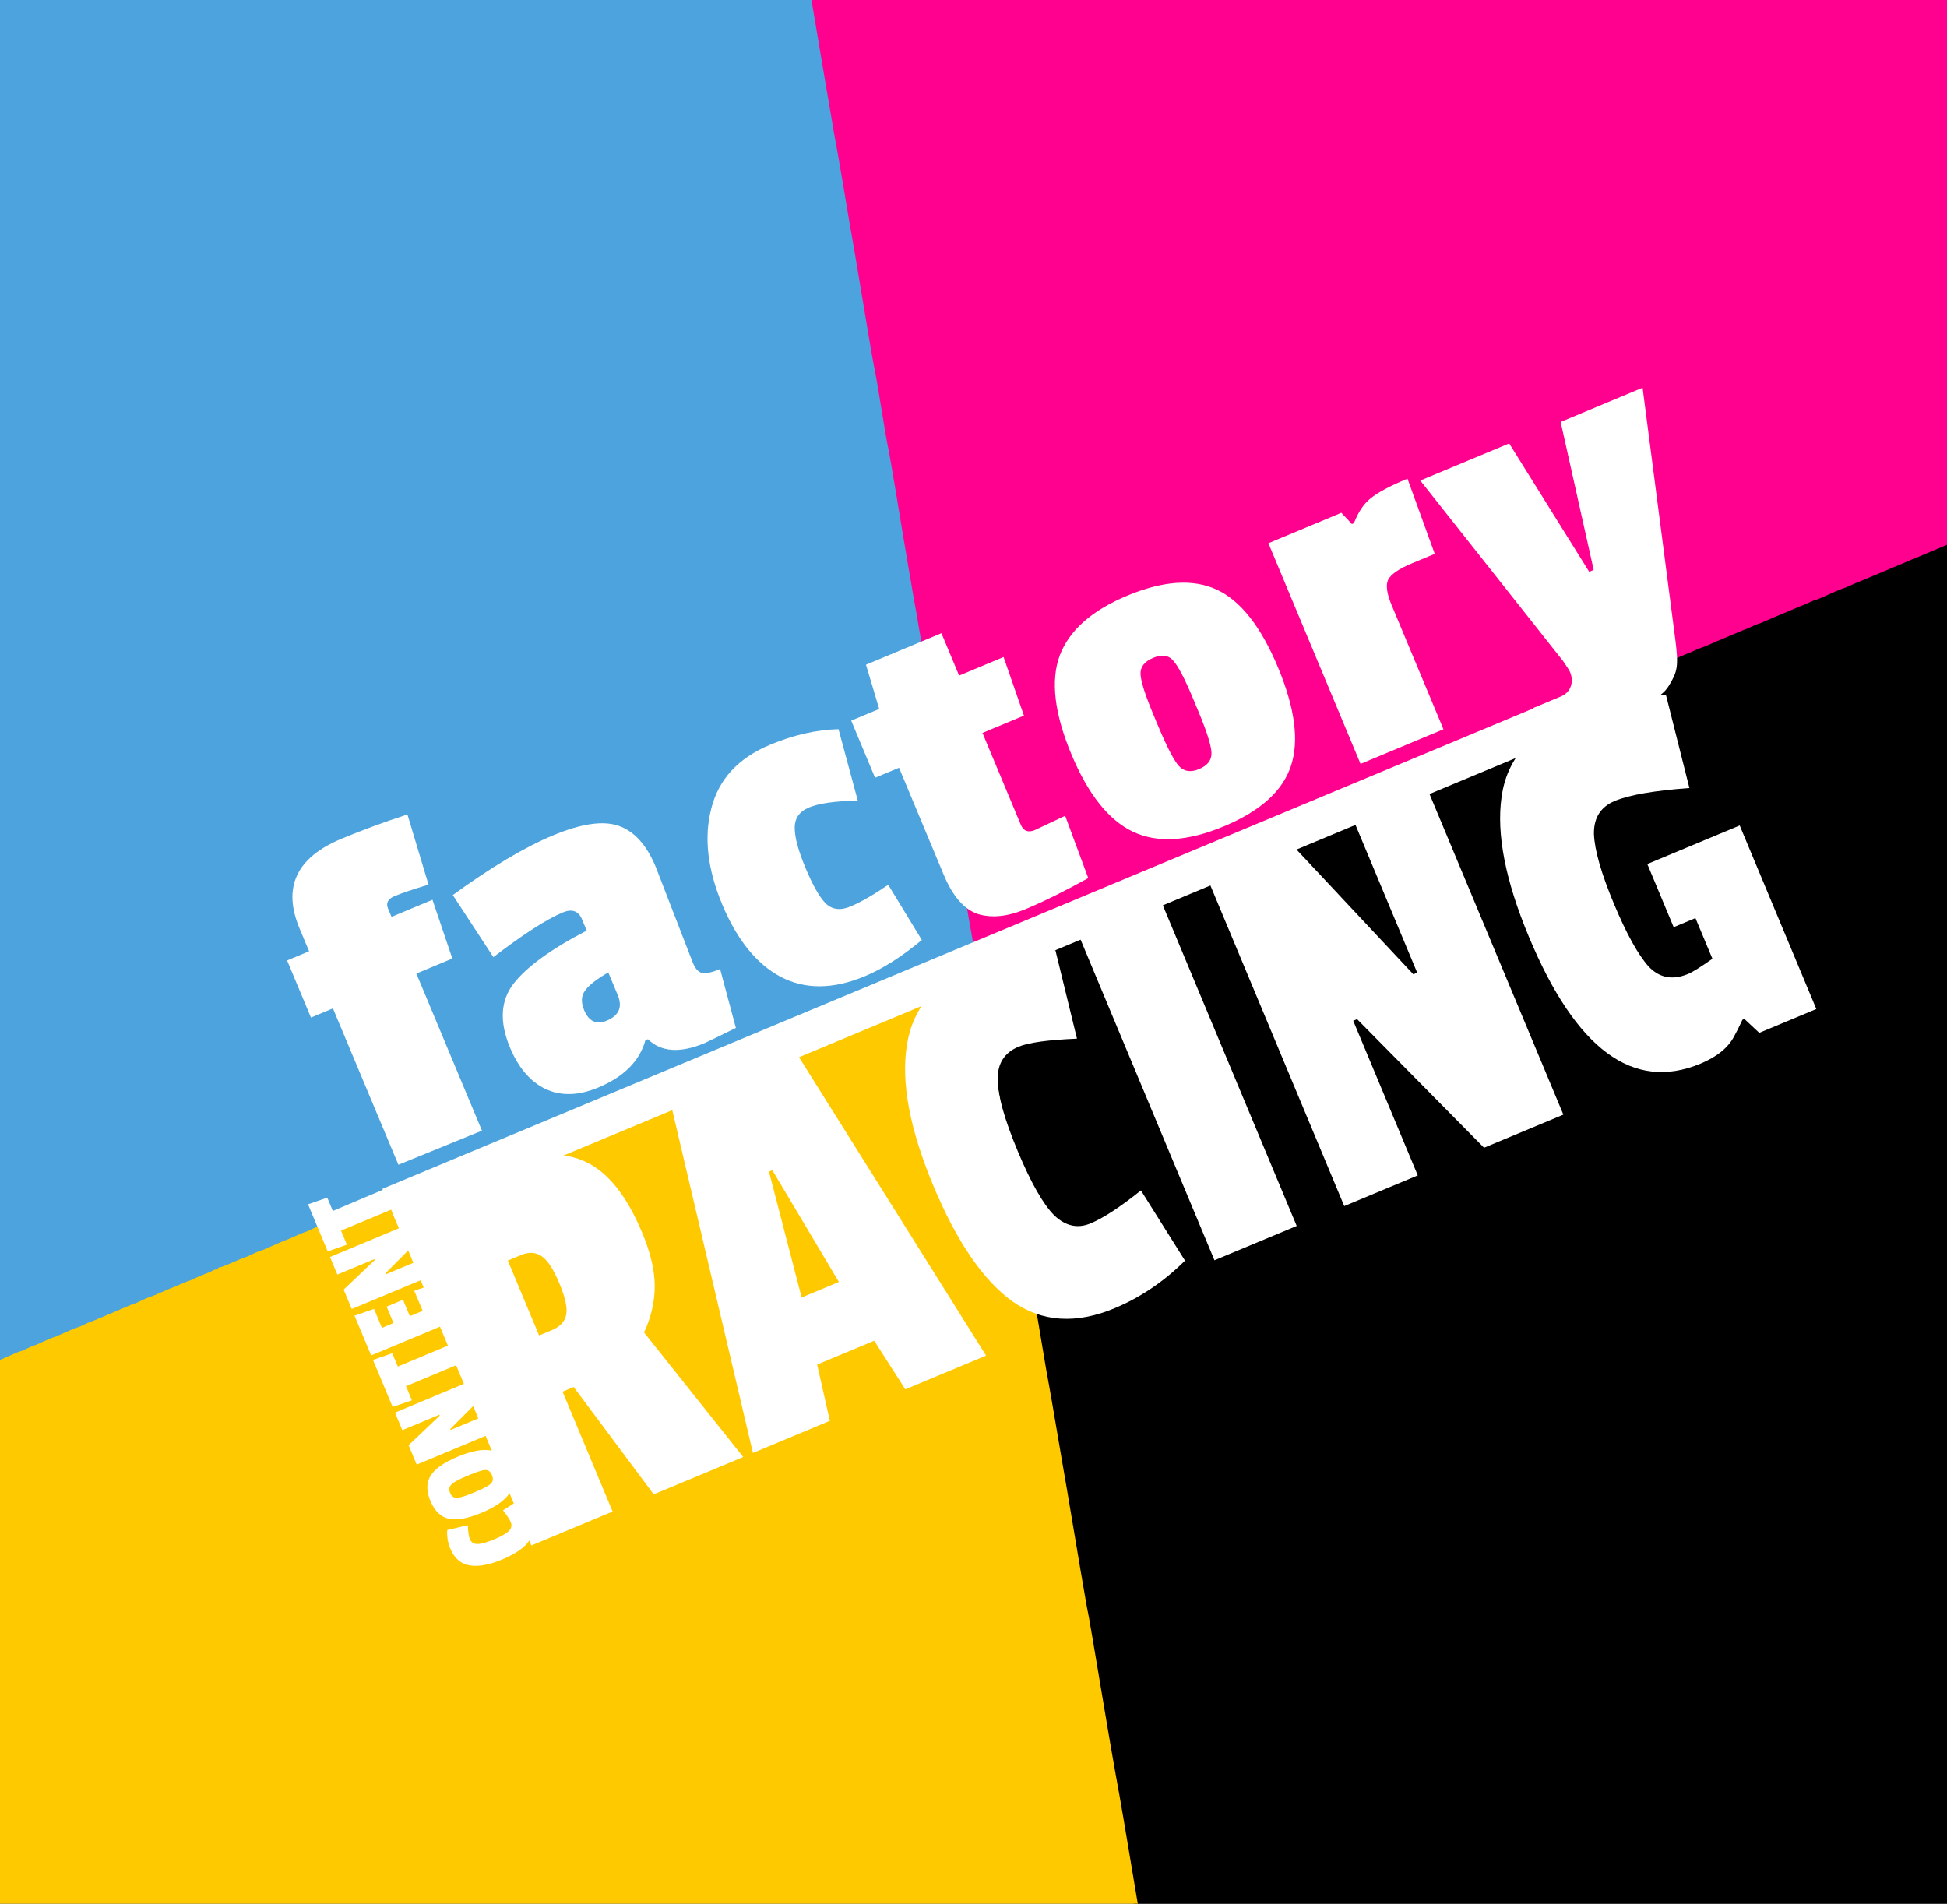
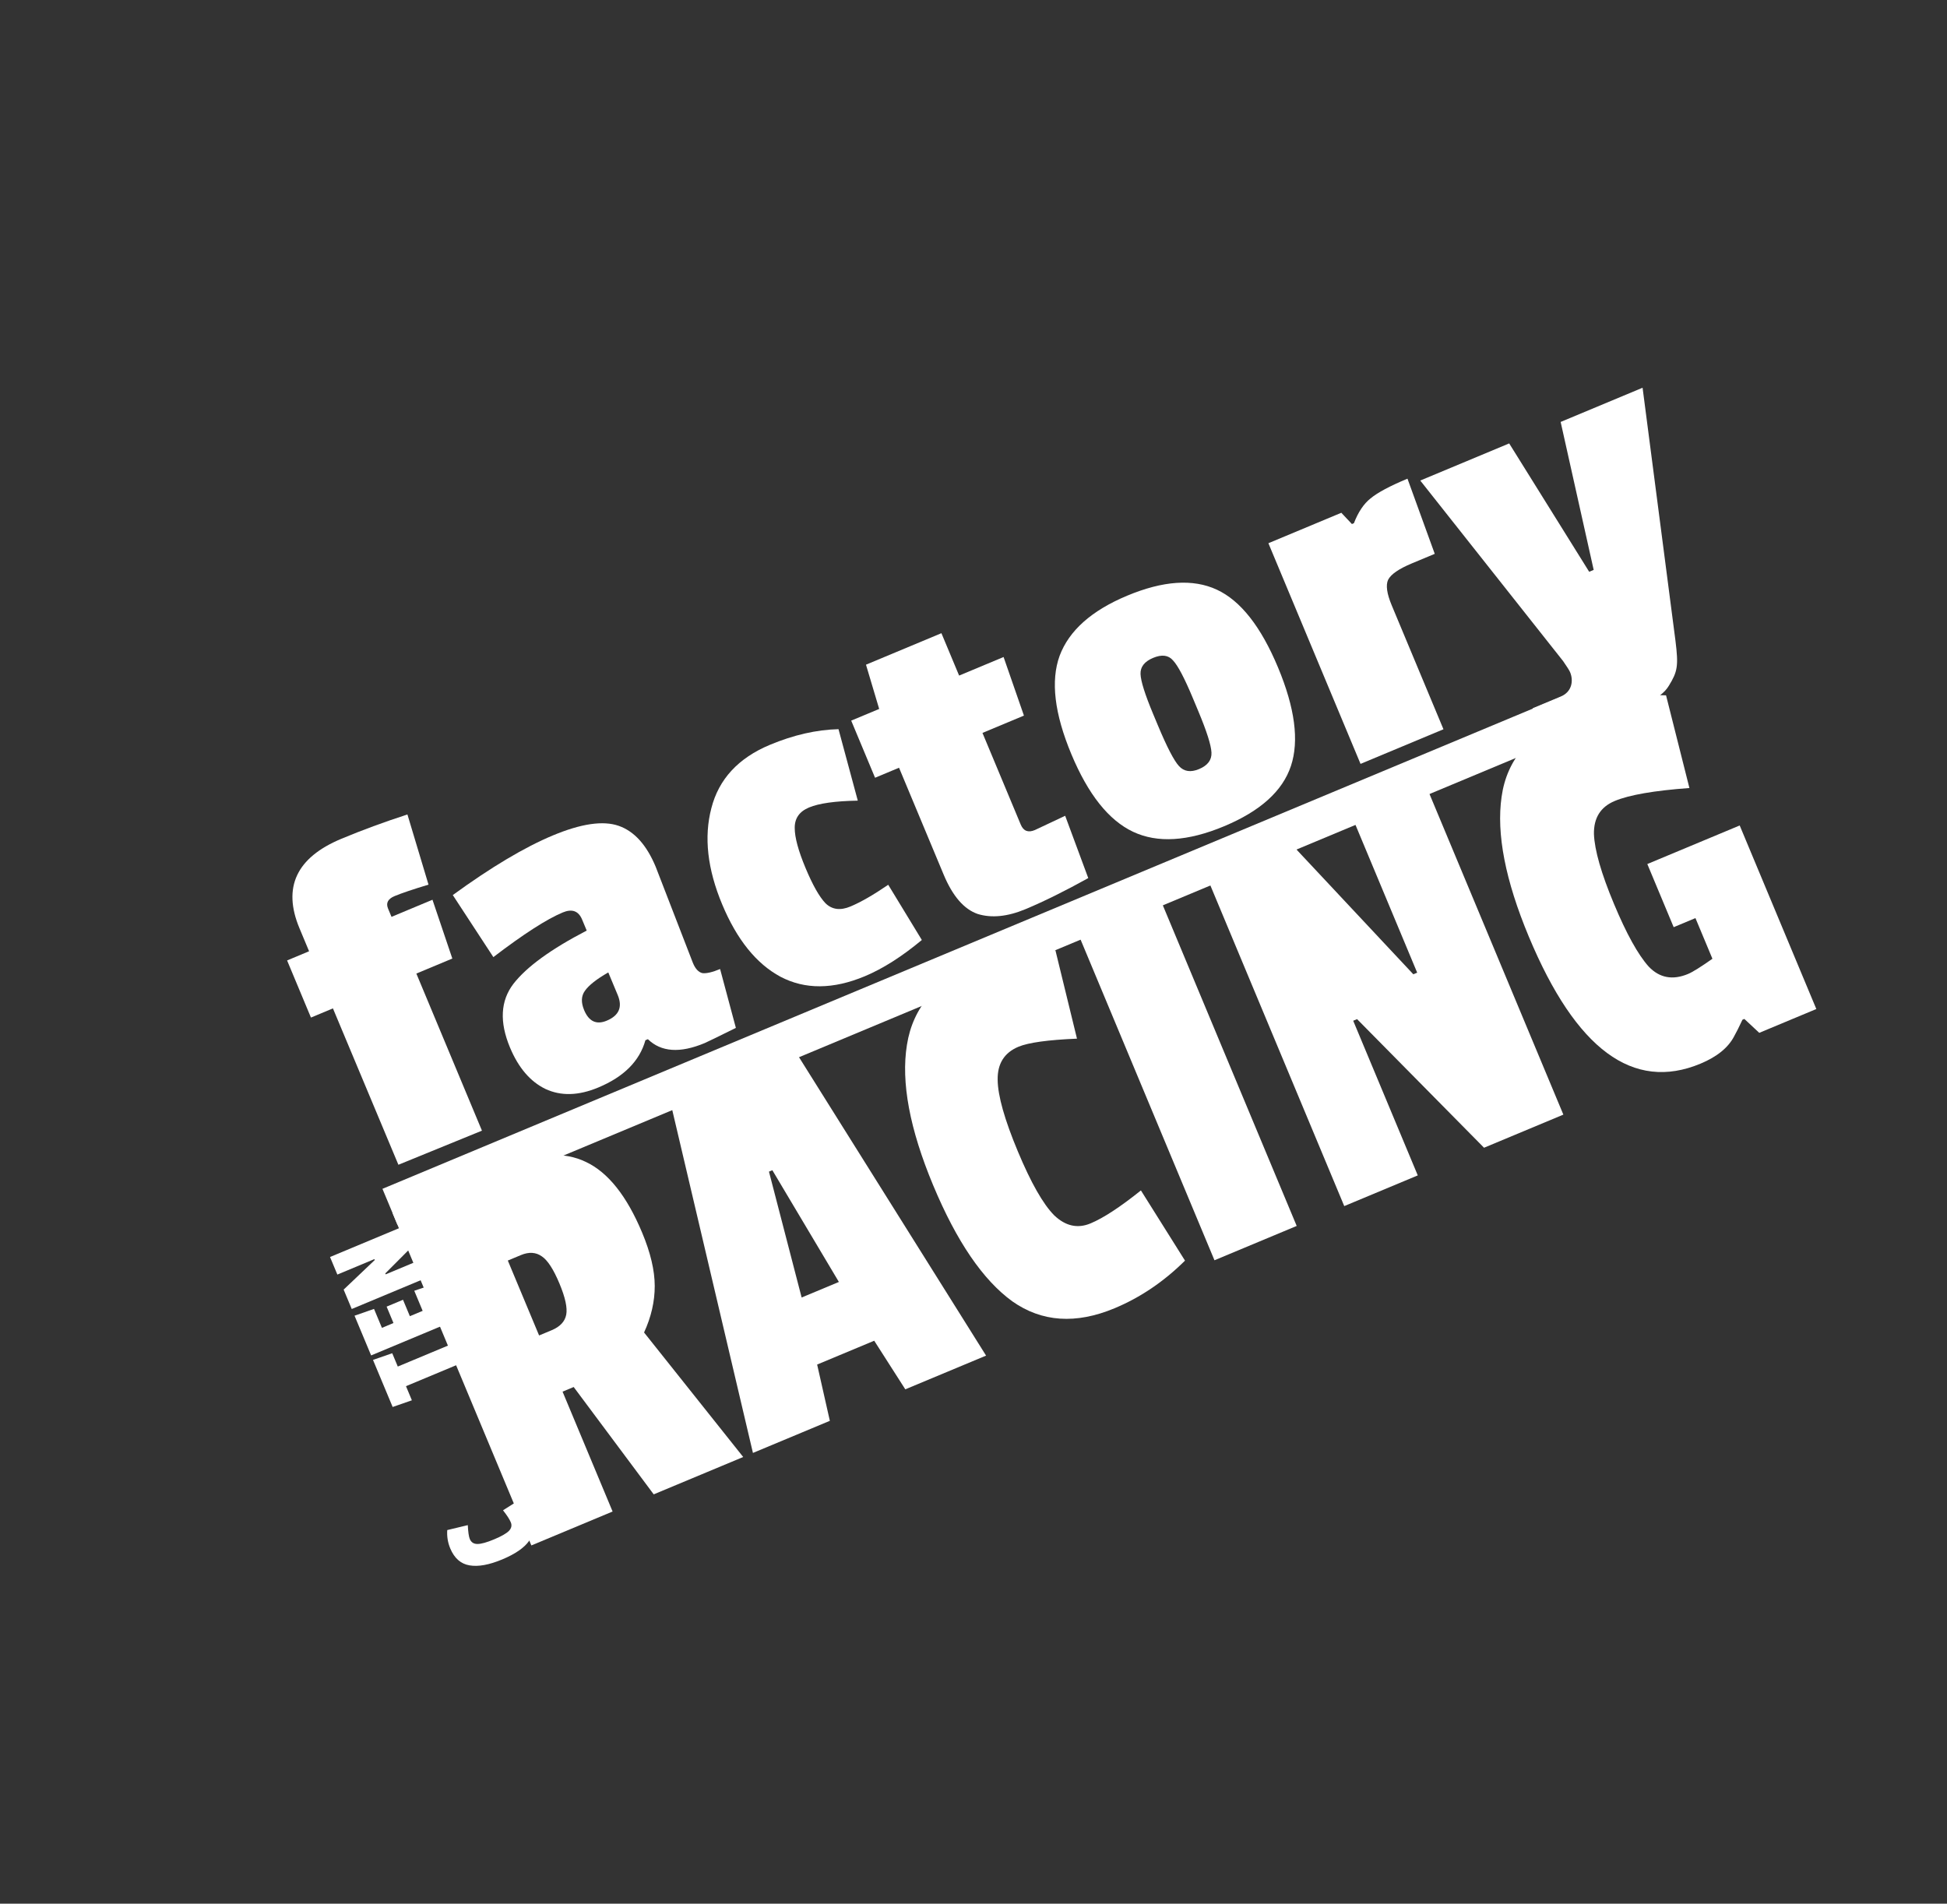
<svg xmlns="http://www.w3.org/2000/svg" width="948" height="927" viewBox="0 0 948 927" fill="none">
  <rect x="0" y="0" width="948" height="927" fill="#333333" stroke="none" />
  <g clip-path="url(#clip0_83_56)">
    <g clip-path="url(#clip1_83_56)">
      <path d="M-20.367 326.21V-19.916H186.646H393.602L394.223 -16.159C394.562 -14.115 395.127 -11.076 395.41 -9.419C395.749 -7.762 397.274 1.189 398.856 10.47C401.455 26.05 403.941 40.801 406.766 57.154C407.388 60.801 408.122 65.055 408.461 66.546C408.744 68.093 410.269 76.878 411.851 86.159C413.376 95.441 415.071 105.275 415.523 107.982C416.54 113.341 418.97 127.761 423.942 157.705C425.637 168.036 427.332 177.483 427.671 178.699C427.953 179.914 429.366 188.146 430.778 196.931C432.191 205.77 433.603 213.947 433.886 215.162C434.225 216.378 435.863 225.825 437.558 236.156C440.496 253.67 444.281 276.211 448.519 300.52C451.739 319.249 453.66 330.464 456.711 348.585C458.406 358.474 460.158 368.529 460.666 370.96C461.118 373.391 462.587 381.955 463.83 390.021C465.13 398.087 466.429 405.545 466.712 406.595C466.994 407.645 468.52 416.263 470.045 425.655C471.627 435.103 473.661 447.036 474.565 452.174C476.825 464.881 476.825 464.771 473.717 466.207C472.305 466.87 471.006 467.367 470.78 467.367C470.497 467.367 469.085 467.975 467.559 468.749C466.034 469.522 464.565 470.13 464.339 470.13C464.113 470.13 462.305 470.848 460.327 471.732C458.35 472.616 455.129 473.997 453.095 474.826C451.061 475.654 448.406 476.759 447.163 477.257C445.92 477.809 443.999 478.583 442.925 478.969C441.852 479.411 440.101 480.185 439.084 480.737C438.067 481.29 436.993 481.732 436.711 481.732C436.428 481.732 434.733 482.395 432.925 483.168C424.676 486.814 423.659 487.256 423.151 487.256C422.868 487.256 421.795 487.698 420.778 488.251C419.761 488.803 418.009 489.577 416.936 490.019C415.862 490.406 413.602 491.345 411.964 492.063C410.326 492.726 408.857 493.334 408.744 493.334C408.631 493.334 407.105 493.941 405.354 494.715C403.659 495.488 400.834 496.704 399.139 497.477C397.387 498.251 395.749 498.858 395.466 498.858C395.184 498.858 394.054 499.356 392.924 499.963C391.794 500.571 390.664 501.068 390.325 501.068C390.042 501.068 387.952 501.952 385.692 503.002C383.488 504.052 381.454 504.936 381.228 504.936C381.002 504.936 379.477 505.543 377.839 506.262C371.228 509.19 369.477 509.908 369.138 509.908C368.968 509.908 366.934 510.792 364.618 511.842C362.358 512.891 360.324 513.775 360.154 513.775C359.985 513.775 358.742 514.273 357.442 514.825C356.143 515.377 353.431 516.538 351.397 517.366C349.363 518.195 346.143 519.576 344.165 520.46C342.188 521.344 340.38 522.062 340.154 522.062C339.928 522.062 338.459 522.67 336.933 523.444C335.408 524.217 333.939 524.825 333.713 524.825C333.43 524.825 331.679 525.543 329.758 526.427C327.837 527.311 324.842 528.582 323.147 529.245C321.452 529.908 318.966 530.957 317.667 531.51C316.367 532.117 315.181 532.559 315.012 532.559C314.898 532.559 312.865 533.443 310.548 534.493C308.232 535.543 306.198 536.427 305.972 536.427C305.802 536.427 303.994 537.2 301.96 538.084C299.926 539.023 298.118 539.742 298.005 539.742C297.892 539.742 296.423 540.349 294.785 541.068C288.231 543.94 286.423 544.714 286.084 544.714C285.914 544.714 284.389 545.322 282.694 546.095C280.999 546.869 279.474 547.476 279.361 547.476C279.248 547.476 277.722 548.084 275.971 548.857C274.276 549.631 271.451 550.846 269.756 551.62C268.004 552.393 266.479 553.001 266.366 553.001C266.253 553.001 264.445 553.774 262.411 554.658C260.377 555.598 258.512 556.316 258.286 556.316C258.06 556.316 256.648 556.924 255.122 557.697C253.597 558.471 252.128 559.078 251.902 559.078C251.676 559.078 249.868 559.797 247.891 560.68C241.337 563.609 238.851 564.603 238.06 564.603C237.608 564.603 237.269 564.879 237.269 565.156C237.269 565.487 236.817 565.708 236.252 565.708C235.687 565.708 235.009 565.929 234.726 566.15C234.387 566.426 233.257 566.979 232.184 567.365C231.11 567.752 228.963 568.636 227.381 569.299C221.844 571.73 216.59 573.94 212.974 575.376C210.94 576.205 208.285 577.31 207.042 577.807C205.799 578.36 203.878 579.133 202.804 579.52C201.731 579.962 199.979 580.735 198.962 581.288C197.945 581.84 196.872 582.282 196.589 582.282C196.307 582.282 194.725 582.89 193.086 583.608C186.815 586.371 184.725 587.255 184.499 587.255C184.329 587.255 182.578 588.028 180.6 588.912C178.566 589.851 176.758 590.569 176.589 590.569C176.419 590.569 174.611 591.343 172.577 592.227C170.543 593.166 168.735 593.884 168.622 593.884C168.509 593.884 167.04 594.492 165.402 595.21C158.622 598.194 157.04 598.857 156.645 598.857C156.362 598.857 154.95 599.464 153.424 600.238C151.899 601.011 150.43 601.619 150.204 601.619C149.978 601.619 147.831 602.503 145.514 603.553C143.141 604.602 141.107 605.486 140.938 605.486C140.825 605.486 139.299 606.094 137.548 606.867C135.853 607.641 133.028 608.856 131.333 609.63C129.581 610.403 127.999 611.011 127.717 611.011C127.491 611.011 126.022 611.619 124.497 612.392C122.971 613.166 121.559 613.773 121.333 613.773C121.107 613.773 119.581 614.381 117.943 615.099C111.502 617.917 109.411 618.746 108.677 618.746C108.225 618.746 107.886 619.022 107.886 619.298C107.886 619.63 107.434 619.851 106.869 619.851C106.304 619.851 105.626 620.072 105.287 620.348C105.004 620.569 103.535 621.287 101.953 621.839C100.428 622.392 97.998 623.442 96.586 624.105C95.174 624.823 93.874 625.375 93.648 625.375C93.422 625.375 91.558 626.149 89.524 627.033C87.49 627.972 85.682 628.69 85.569 628.69C85.456 628.69 83.987 629.298 82.348 630.016C75.568 633 73.986 633.662 73.591 633.662C73.308 633.662 71.896 634.27 70.37 635.044C68.845 635.817 67.376 636.425 67.15 636.425C66.924 636.425 65.116 637.143 63.139 638.027C61.161 638.911 57.941 640.292 55.907 641.121C53.873 641.95 50.878 643.22 49.24 643.938C47.601 644.657 46.076 645.264 45.85 645.264C45.624 645.264 44.211 645.872 42.686 646.646C41.16 647.419 39.691 648.027 39.465 648.027C39.183 648.027 37.657 648.635 36.019 649.353C29.409 652.281 27.657 652.999 27.318 652.999C27.149 652.999 25.115 653.883 22.798 654.933C20.538 655.982 18.448 656.866 18.222 656.866C17.996 656.866 16.527 657.474 15.001 658.248C13.476 659.021 12.007 659.629 11.781 659.629C11.329 659.629 10.255 660.071 2.063 663.717C0.255 664.491 -1.327 665.154 -1.44 665.154C-1.553 665.154 -3.078 665.761 -4.773 666.535C-6.468 667.308 -8.05 667.916 -8.22 667.916C-8.389 667.916 -10.141 668.634 -12.062 669.518C-17.09 671.728 -18.616 672.336 -19.52 672.336C-20.254 672.336 -20.367 628.524 -20.367 326.21Z" fill="#4CA3DD" />
      <path d="M554.285 940.176C553.607 936.419 552.082 927.414 550.839 920.121C547.11 897.58 542.985 873.382 542.025 868.465C541.516 865.868 539.765 855.702 538.07 845.813C529.821 796.643 528.352 787.969 528.013 786.698C527.787 785.925 526.262 776.975 524.51 766.809C517.278 723.661 516.374 718.357 515.866 715.705C515.583 714.213 514.227 705.982 512.758 697.473C511.346 688.965 509.651 679.407 509.086 676.203C508.464 672.999 506.882 664.049 505.639 656.314C504.396 648.579 502.815 639.629 502.25 636.425C501.628 633.22 499.99 623.773 498.577 615.431C497.165 607.088 495.696 598.138 495.187 595.542C494.735 592.945 493.21 584.161 491.854 575.929C490.441 567.752 488.577 556.537 487.616 551.067C486.656 545.598 485.243 537.421 484.509 532.836C483.718 528.305 481.571 515.598 479.65 504.659C472.023 460.793 472.587 464.495 473.717 463.721C474.282 463.334 474.565 462.616 474.395 462.229C474.169 461.622 475.299 460.903 478.407 459.577C480.78 458.583 482.983 457.589 483.322 457.312C483.605 457.091 484.17 456.87 484.509 456.87C484.904 456.87 486.825 456.152 488.803 455.268C490.78 454.384 493.662 453.169 495.244 452.506C496.826 451.898 499.255 450.904 500.611 450.296C501.967 449.688 506.543 447.81 510.724 446.042C514.905 444.329 519.369 442.506 520.612 441.954C521.855 441.401 525.301 439.965 528.239 438.749C531.177 437.534 535.019 435.932 536.714 435.158C538.409 434.44 541.234 433.224 542.929 432.561C544.624 431.898 547.449 430.738 549.144 429.965C550.839 429.191 553.268 428.197 554.511 427.7C555.754 427.258 556.997 426.65 557.336 426.374C557.619 426.153 558.184 425.932 558.523 425.932C558.918 425.932 560.839 425.213 562.817 424.33C564.794 423.446 570.048 421.18 574.568 419.302C579.088 417.424 583.834 415.435 585.134 414.827C586.433 414.274 587.62 413.777 587.789 413.777C587.959 413.777 589.428 413.17 591.066 412.451C592.705 411.733 595.699 410.462 597.733 409.634C599.767 408.805 602.761 407.534 604.4 406.816C606.038 406.098 607.507 405.49 607.62 405.49C607.79 405.49 609.202 404.882 610.841 404.109C612.423 403.335 613.948 402.728 614.174 402.728C614.4 402.728 616.208 402.01 618.186 401.126C620.163 400.242 623.384 398.86 625.418 398.032C627.452 397.203 629.881 396.209 630.785 395.822C631.745 395.38 635.305 393.888 638.695 392.452C642.141 391.071 645.927 389.468 647.17 388.916C648.413 388.363 651.068 387.258 653.102 386.43C655.136 385.601 657.848 384.441 659.148 383.888C660.447 383.336 661.634 382.839 661.803 382.839C661.973 382.839 663.724 382.065 665.645 381.181C667.566 380.242 669.317 379.524 669.543 379.524C669.995 379.524 671.069 379.082 679.261 375.435C681.069 374.662 682.651 373.999 682.764 373.999C682.934 373.999 684.29 373.447 685.759 372.839C687.228 372.176 689.318 371.292 690.392 370.85C691.465 370.353 693.386 369.524 694.573 368.972C695.815 368.364 697.002 367.922 697.228 367.922C697.454 367.922 699.262 367.204 701.239 366.32C703.217 365.436 706.437 364.054 708.471 363.226C710.505 362.397 713.217 361.237 714.517 360.684C715.816 360.132 717.003 359.635 717.172 359.635C717.342 359.635 719.037 358.916 721.014 358.032C722.992 357.149 728.02 355.049 732.201 353.281C736.382 351.513 740.902 349.635 742.201 349.082C743.501 348.475 744.744 348.033 744.913 348.033C745.083 348.033 746.834 347.314 748.755 346.43C750.676 345.547 753.671 344.276 755.366 343.613C757.061 342.95 759.829 341.79 761.467 341.071C763.106 340.353 764.518 339.746 764.688 339.746C764.801 339.746 766.552 339.027 768.53 338.088C770.564 337.204 772.372 336.431 772.541 336.431C772.711 336.431 774.18 335.823 775.818 335.105C777.457 334.387 780.451 333.116 782.485 332.287C784.519 331.458 787.514 330.188 789.152 329.47C790.791 328.751 792.259 328.144 792.372 328.144C792.485 328.144 793.954 327.536 795.593 326.818C800.621 324.608 806.328 322.232 810.17 320.685C812.204 319.856 815.198 318.586 816.837 317.868C818.475 317.149 819.944 316.542 820.057 316.542C820.227 316.542 821.639 315.934 823.277 315.16C824.859 314.387 826.385 313.779 826.611 313.779C826.837 313.779 828.645 313.061 830.622 312.177C832.6 311.293 835.82 309.912 837.854 309.083C839.888 308.254 842.883 306.984 844.521 306.266C846.16 305.547 847.629 304.94 847.742 304.94C847.911 304.94 849.324 304.332 850.962 303.558C852.544 302.785 854.069 302.177 854.296 302.177C854.521 302.177 856.329 301.459 858.307 300.575C860.284 299.691 863.505 298.31 865.539 297.481C867.573 296.652 870.567 295.382 872.206 294.664C873.844 293.945 875.313 293.338 875.426 293.338C875.596 293.338 877.008 292.73 878.647 291.956C880.229 291.183 881.754 290.575 882.037 290.575C882.263 290.575 883.901 289.912 885.709 289.139C893.675 285.603 894.975 285.05 895.201 285.05C895.37 285.05 896.557 284.553 897.913 284.001C899.212 283.393 903.111 281.736 906.501 280.354C909.947 278.918 913.507 277.426 914.411 277.04C915.371 276.598 917.688 275.658 919.665 274.83C921.586 274.056 924.863 272.675 926.897 271.791C928.874 270.852 930.682 270.134 930.795 270.134C930.908 270.134 932.377 269.526 934.016 268.808C935.654 268.089 940.457 266.101 944.638 264.333C948.819 262.565 953.338 260.686 954.638 260.134C955.937 259.526 957.18 259.084 957.35 259.084C957.519 259.084 959.553 258.2 961.813 257.15C964.13 256.101 966.559 255.217 967.181 255.217H968.367V601.066V946.916H761.976H555.528L554.285 940.176Z" fill="black" />
      <path d="M-20.367 808.797V670.678L-18.842 670.015C-17.938 669.684 -15.678 668.689 -13.757 667.86C-11.836 666.976 -10.084 666.258 -9.915 666.258C-9.745 666.258 -8.163 665.65 -6.468 664.877C-4.773 664.104 -3.248 663.496 -3.135 663.496C-3.022 663.496 -1.44 662.833 0.368 662.059C8.56 658.413 9.634 657.971 10.086 657.971C10.312 657.971 11.781 657.363 13.306 656.59C14.832 655.816 16.301 655.209 16.527 655.209C16.753 655.209 18.843 654.325 21.103 653.275C23.42 652.225 25.454 651.341 25.623 651.341C25.962 651.341 27.714 650.623 34.324 647.695C35.962 646.977 37.488 646.369 37.77 646.369C37.996 646.369 39.465 645.761 40.991 644.988C42.516 644.214 43.929 643.607 44.155 643.607C44.381 643.607 45.906 642.999 47.545 642.281C49.183 641.563 52.178 640.292 54.212 639.463C56.246 638.634 59.466 637.253 61.444 636.369C63.421 635.485 65.229 634.767 65.511 634.767C65.737 634.767 67.319 634.104 69.014 633.22C70.709 632.391 72.461 631.673 72.913 631.563C73.76 631.342 75.286 630.734 80.371 628.469C82.179 627.695 83.761 627.032 83.874 627.032C83.987 627.032 85.795 626.314 87.829 625.375C89.863 624.491 91.727 623.718 91.953 623.718C92.179 623.718 93.478 623.165 94.891 622.447C96.303 621.784 98.733 620.734 100.258 620.182C101.84 619.629 103.309 618.911 103.592 618.69C103.931 618.414 104.609 618.193 105.174 618.193C105.739 618.193 106.191 617.972 106.191 617.64C106.191 617.364 106.53 617.088 106.982 617.088C107.716 617.088 109.807 616.259 116.248 613.442C117.886 612.723 119.412 612.116 119.638 612.116C119.864 612.116 121.276 611.508 122.802 610.734C124.327 609.961 125.796 609.353 126.022 609.353C126.305 609.353 127.886 608.746 129.638 607.972C131.333 607.199 134.158 605.983 135.853 605.21C137.604 604.436 139.13 603.828 139.243 603.828C139.412 603.828 141.446 602.945 143.819 601.895C146.136 600.845 148.283 599.961 148.509 599.961C148.735 599.961 150.204 599.353 151.729 598.58C153.255 597.806 154.667 597.199 154.95 597.199C155.345 597.199 156.927 596.536 163.707 593.552C165.345 592.834 166.814 592.226 166.927 592.226C167.04 592.226 168.848 591.508 170.882 590.569C172.916 589.685 174.724 588.912 174.894 588.912C175.063 588.912 176.871 588.193 178.905 587.254C180.883 586.37 182.634 585.597 182.804 585.597C183.03 585.597 185.12 584.713 191.391 581.95C193.03 581.232 194.612 580.625 194.894 580.625C195.177 580.625 196.25 580.183 197.267 579.63C198.284 579.078 200.036 578.304 201.109 577.862C202.183 577.475 204.104 576.702 205.347 576.149C206.59 575.652 209.245 574.547 211.279 573.719C214.895 572.282 220.15 570.072 225.686 567.641C227.268 566.978 229.415 566.094 230.489 565.708C231.562 565.321 232.692 564.768 233.031 564.492C233.314 564.271 233.992 564.05 234.557 564.05C235.122 564.05 235.574 563.829 235.574 563.498C235.574 563.222 235.913 562.945 236.365 562.945C237.156 562.945 239.642 561.951 246.196 559.023C248.173 558.139 249.981 557.421 250.207 557.421C250.433 557.421 251.902 556.813 253.428 556.039C254.953 555.266 256.365 554.658 256.591 554.658C256.817 554.658 258.682 553.94 260.716 553.001C262.75 552.117 264.558 551.343 264.671 551.343C264.784 551.343 266.309 550.736 268.061 549.962C269.756 549.189 272.581 547.973 274.276 547.2C276.027 546.426 277.553 545.819 277.666 545.819C277.779 545.819 279.304 545.211 280.999 544.437C282.694 543.664 284.22 543.056 284.389 543.056C284.728 543.056 286.536 542.283 293.09 539.41C294.728 538.692 296.197 538.084 296.31 538.084C296.423 538.084 298.231 537.366 300.265 536.426C302.299 535.543 304.107 534.769 304.277 534.769C304.503 534.769 306.537 533.885 308.853 532.835C311.17 531.786 313.204 530.902 313.317 530.902C313.486 530.902 314.673 530.46 315.972 529.852C317.271 529.3 319.757 528.25 321.452 527.587C323.147 526.924 326.142 525.653 328.063 524.769C329.984 523.885 331.735 523.167 332.018 523.167C332.244 523.167 333.713 522.559 335.238 521.786C336.764 521.012 338.233 520.405 338.459 520.405C338.685 520.405 340.493 519.686 342.47 518.802C344.448 517.919 347.668 516.537 349.702 515.709C351.736 514.88 354.448 513.72 355.747 513.167C357.047 512.615 358.29 512.118 358.459 512.118C358.629 512.118 360.663 511.234 362.923 510.184C365.239 509.134 367.273 508.25 367.443 508.25C367.782 508.25 369.533 507.532 376.144 504.604C377.782 503.886 379.308 503.278 379.534 503.278C379.76 503.278 381.793 502.394 383.997 501.344C386.257 500.295 388.347 499.411 388.63 499.411C388.969 499.411 390.099 498.913 391.229 498.306C392.359 497.698 393.489 497.201 393.771 497.201C394.28 497.201 395.297 496.759 403.546 493.112C405.354 492.339 406.936 491.676 407.049 491.676C407.162 491.676 408.631 491.068 410.269 490.405C411.908 489.687 414.167 488.748 415.241 488.361C416.314 487.919 418.066 487.146 419.083 486.593C420.1 486.041 421.173 485.599 421.456 485.599C421.738 485.599 423.377 484.991 425.128 484.218C426.823 483.444 429.648 482.229 431.343 481.455C433.095 480.682 434.733 480.074 435.016 480.074C435.298 480.074 436.372 479.632 437.389 479.08C438.406 478.527 440.157 477.754 441.231 477.312C442.304 476.925 444.225 476.151 445.468 475.599C446.711 475.102 449.366 473.997 451.4 473.168C453.434 472.339 456.655 470.958 458.632 470.074C460.61 469.19 462.418 468.472 462.644 468.472C462.87 468.472 464.339 467.864 465.864 467.091C467.39 466.317 468.802 465.71 469.085 465.71C470.271 465.71 474.565 463.279 474.565 462.616C474.565 462.174 474.961 461.842 475.413 461.842C476.486 461.842 476.486 462.782 475.413 463.334C474.678 463.776 474.791 465.047 476.204 473.444C477.164 478.748 479.424 492.063 481.345 503.002C483.266 513.941 485.413 526.648 486.204 531.178C486.938 535.764 488.351 543.94 489.311 549.41C490.272 554.879 492.136 566.094 493.549 574.271C494.905 582.503 496.43 591.287 496.882 593.884C497.391 596.481 498.86 605.431 500.272 613.773C501.685 622.115 503.323 631.563 503.945 634.767C504.51 637.971 506.092 646.922 507.335 654.656C508.578 662.391 510.159 671.341 510.781 674.545C511.346 677.75 513.041 687.308 514.453 695.816C515.922 704.324 517.278 712.556 517.561 714.047C518.069 716.699 518.973 722.003 526.205 765.151C527.957 775.317 529.482 784.267 529.708 785.04C530.047 786.311 531.516 794.985 539.765 844.155C541.46 854.045 543.211 864.21 543.72 866.807C544.737 871.945 548.974 896.751 552.873 920.397C555.076 933.767 556.432 941.501 557.393 945.7L557.619 946.916H268.626H-20.367L-20.367 808.797Z" fill="#FFC900" />
      <path d="M474.282 461.732C472.757 453.445 470.723 441.788 468.35 427.313C466.825 417.921 465.299 409.302 465.017 408.252C464.734 407.203 463.435 399.744 462.135 391.678C460.892 383.612 459.423 375.049 458.971 372.618C458.463 370.187 456.711 360.132 455.016 350.243C453.378 340.353 451.231 327.812 450.27 322.343C449.366 316.873 447.954 308.696 447.163 304.111C446.428 299.581 445.637 295.105 445.411 294.166C444.959 291.846 439.479 259.747 435.863 237.538C434.168 227.372 432.53 218.035 432.191 216.82C431.908 215.604 430.496 207.428 429.083 198.588C427.671 189.804 426.258 181.572 425.976 180.356C425.637 179.141 423.942 169.694 422.247 159.362C417.275 129.418 414.845 114.998 413.828 109.639C413.376 106.932 411.681 97.098 410.156 87.817C408.574 78.535 407.161 70.248 406.935 69.309C406.766 68.425 406.54 67.265 406.427 66.823C406.371 66.381 405.749 62.9 405.127 59.088C402.585 44.337 399.873 28.26 397.161 12.128C395.579 2.846 394.11 -5.938 393.771 -7.485C393.206 -10.413 391.568 -19.529 391.511 -19.75C391.511 -19.861 521.29 -19.916 679.939 -19.916H968.367V118.369V256.598L965.147 258.09C963.339 258.918 960.853 259.968 959.61 260.465C958.367 260.962 956.615 261.681 955.655 262.067C954.751 262.509 950.513 264.222 946.332 265.99C942.151 267.758 937.349 269.747 935.711 270.465C934.072 271.183 932.603 271.791 932.49 271.791C932.377 271.791 930.569 272.509 928.592 273.448C926.558 274.332 923.281 275.714 921.36 276.487C919.382 277.316 917.066 278.255 916.105 278.697C915.201 279.084 911.642 280.575 908.195 282.012C904.806 283.393 900.907 285.05 899.608 285.658C898.252 286.211 897.065 286.708 896.896 286.708C896.783 286.708 895.257 287.316 893.506 288.089C891.811 288.863 888.986 290.078 887.291 290.851C885.539 291.625 883.957 292.233 883.731 292.233C883.449 292.233 881.923 292.84 880.341 293.614C878.703 294.387 877.29 294.995 877.121 294.995C877.008 294.995 875.539 295.603 873.901 296.321C872.262 297.039 869.268 298.31 867.234 299.139C865.2 299.967 861.979 301.348 860.002 302.232C858.024 303.116 856.216 303.835 855.99 303.835C855.764 303.835 854.239 304.442 852.657 305.216C851.018 305.989 849.606 306.597 849.436 306.597C849.323 306.597 847.854 307.205 846.216 307.923C844.578 308.641 841.583 309.912 839.549 310.741C837.515 311.569 834.295 312.95 832.317 313.834C830.34 314.718 828.532 315.437 828.306 315.437C828.08 315.437 826.554 316.044 824.972 316.818C823.334 317.591 821.921 318.199 821.752 318.199C821.639 318.199 820.17 318.807 818.531 319.525C816.893 320.243 813.898 321.514 811.865 322.343C808.023 323.889 802.316 326.265 797.288 328.475C795.649 329.193 794.18 329.801 794.067 329.801C793.954 329.801 792.485 330.409 790.847 331.127C789.208 331.845 786.214 333.116 784.18 333.945C782.146 334.773 779.152 336.044 777.513 336.762C775.875 337.48 774.406 338.088 774.236 338.088C774.067 338.088 772.259 338.862 770.225 339.746C768.247 340.685 766.496 341.403 766.383 341.403C766.213 341.403 764.801 342.011 763.162 342.729C761.524 343.447 758.755 344.607 757.06 345.27C755.365 345.933 752.371 347.204 750.45 348.088C748.529 348.972 746.778 349.69 746.608 349.69C746.439 349.69 745.196 350.132 743.896 350.74C742.597 351.292 738.077 353.171 733.896 354.939C729.715 356.707 724.686 358.806 722.709 359.69C720.731 360.574 719.037 361.292 718.867 361.292C718.698 361.292 717.511 361.789 716.212 362.342C714.912 362.894 712.2 364.054 710.166 364.883C708.132 365.712 704.912 367.093 702.934 367.977C700.957 368.861 699.149 369.579 698.923 369.579C698.697 369.579 697.51 370.021 696.267 370.629C695.081 371.181 693.16 372.01 692.086 372.507C691.013 372.949 688.923 373.833 687.454 374.496C685.985 375.104 684.629 375.656 684.459 375.656C684.346 375.656 682.821 376.264 681.069 377.038C679.374 377.811 676.549 379.027 674.854 379.8C673.103 380.573 671.521 381.181 671.238 381.181C671.012 381.181 669.261 381.955 667.34 382.839C665.419 383.778 663.667 384.496 663.498 384.496C663.328 384.496 662.142 384.993 660.842 385.546C659.543 386.098 656.831 387.258 654.797 388.087C652.763 388.916 650.108 390.021 648.865 390.573C647.622 391.126 643.836 392.728 640.39 394.109C637 395.546 633.44 397.037 632.48 397.479C631.576 397.866 629.146 398.86 627.112 399.689C625.079 400.518 621.858 401.899 619.881 402.783C617.903 403.667 616.095 404.385 615.869 404.385C615.643 404.385 614.118 404.993 612.536 405.766C610.897 406.54 609.485 407.148 609.315 407.148C609.202 407.148 607.733 407.755 606.095 408.473C604.456 409.192 601.462 410.462 599.428 411.291C597.394 412.12 594.399 413.39 592.761 414.109C591.123 414.827 589.654 415.435 589.484 415.435C589.315 415.435 588.128 415.932 586.829 416.484C585.529 417.092 580.783 419.081 576.263 420.959C571.743 422.838 566.489 425.103 564.511 425.987C562.534 426.871 560.613 427.589 560.218 427.589C559.879 427.589 559.314 427.81 559.031 428.031C558.692 428.307 557.449 428.915 556.206 429.357C554.963 429.854 552.534 430.849 550.839 431.622C549.144 432.396 546.319 433.556 544.624 434.219C542.929 434.882 540.104 436.097 538.409 436.815C536.714 437.589 532.872 439.191 529.934 440.407C526.996 441.622 523.55 443.058 522.307 443.611C521.064 444.163 516.6 445.987 512.419 447.699C508.238 449.467 503.662 451.346 502.306 451.953C500.95 452.561 498.521 453.555 496.939 454.163C495.357 454.826 492.475 456.042 490.498 456.926C488.52 457.81 486.656 458.528 486.373 458.528C486.091 458.528 485.413 458.749 484.848 459.08C483.774 459.688 475.073 463.5 474.791 463.5C474.678 463.5 474.452 462.671 474.282 461.732Z" fill="#FF008F" />
    </g>
  </g>
  <path d="M166.19 408.452C176.245 404.254 186.973 400.302 198.375 396.596L208.643 430.769C201.033 433.068 195.525 434.928 192.12 436.35C188.877 437.704 187.817 439.727 188.941 442.419L190.627 446.457L210.573 438.13L220.24 466.759L202.726 474.071L234.663 550.567L193.983 567.175L162.104 491.03L151.401 495.499L139.788 467.682L150.491 463.213L145.808 451.997C137.504 432.107 144.298 417.591 166.19 408.452Z" fill="white" />
  <path d="M319.233 422.006L337.404 468.95C338.59 471.791 340.131 473.431 342.028 473.868C344.024 474.089 346.887 473.42 350.617 471.863L358.3 500.53C349.145 505.055 344.08 507.521 343.107 507.927C331.107 512.937 321.893 512.305 315.465 506.032L314.249 506.54C311.433 516.672 303.782 524.345 291.295 529.558C281.728 533.552 273.163 533.791 265.601 530.275C258.201 526.69 252.441 519.963 248.32 510.092C243.138 497.68 243.683 487.354 249.955 479.115C256.39 470.809 268.295 462.151 285.671 453.14L283.424 447.757C281.675 443.569 278.531 442.423 273.99 444.319C266.206 447.569 254.949 454.815 240.219 466.057L220.464 435.844C239.161 422.243 255.402 412.565 269.186 406.81C282.97 401.056 293.649 399.495 301.223 402.128C308.797 404.762 314.8 411.388 319.233 422.006ZM295.419 497.015C301.419 494.51 303.202 490.341 300.767 484.509L296.178 473.516C290.49 476.769 286.692 479.76 284.784 482.488C282.976 484.999 282.852 488.124 284.413 491.863C286.723 497.396 290.392 499.114 295.419 497.015Z" fill="white" />
  <path d="M393.913 393.199C389.211 395.162 386.891 398.501 386.955 403.216C386.957 407.781 388.706 414.252 392.203 422.627C395.699 431.001 398.957 436.754 401.978 439.883C405.16 442.945 409.184 443.46 414.049 441.429C419.076 439.331 425.22 435.8 432.479 430.837L448.845 457.724C439.092 465.835 429.837 471.718 421.08 475.374C405.674 481.806 392 481.895 380.058 475.641C368.278 469.319 358.798 457.559 351.618 440.36C344.438 423.162 342.685 407.561 346.361 393.558C349.973 379.405 359.483 369.112 374.888 362.681C386.402 357.874 397.53 355.336 408.272 355.066L417.661 389.87C406.694 390.058 398.778 391.168 393.913 393.199Z" fill="white" />
  <path d="M529.875 427.582C518.437 433.938 508.258 438.978 499.339 442.702C490.582 446.358 482.816 447.141 476.041 445.053C469.365 442.747 463.842 436.359 459.471 425.891L437.743 373.846L426.068 378.721L414.454 350.904L428.076 345.217L421.649 323.665L458.38 308.33L466.996 328.969L488.645 319.93L498.556 348.458L478.366 356.887L497.003 401.528C498.314 404.669 500.592 405.562 503.835 404.208C504.159 404.073 509.093 401.75 518.635 397.239L529.875 427.582Z" fill="white" />
  <path d="M521.655 367.264C513.414 347.523 511.505 331.549 515.93 319.34C520.517 307.063 531.486 297.303 548.837 290.059C566.351 282.747 580.892 281.77 592.459 287.126C604.027 292.483 613.962 305.106 622.267 324.997C630.508 344.738 632.61 360.72 628.572 372.943C624.535 385.165 613.678 394.967 596.002 402.346C578.326 409.726 563.56 410.621 551.706 405.033C539.851 399.445 529.835 386.856 521.655 367.264ZM571.138 321.58C568.916 318.995 565.697 318.583 561.481 320.343C557.264 322.104 555.213 324.716 555.327 328.181C555.44 331.646 557.495 338.164 561.491 347.736L563.739 353.12C568.172 363.738 571.611 370.38 574.058 373.047C576.504 375.714 579.754 376.201 583.808 374.508C588.025 372.748 590.045 370.06 589.869 366.446C589.693 362.831 587.576 356.164 583.517 346.443L580.801 339.937C576.743 330.216 573.522 324.097 571.138 321.58Z" fill="white" />
  <path d="M677.633 294.769L702.826 355.114L662.447 371.972L617.586 264.518L653.1 249.691L658.249 255.181L659.222 254.775C661.328 249.33 664.028 245.305 667.321 242.701C670.713 239.88 676.707 236.675 685.302 233.087L698.584 269.69L687.394 274.362C681.07 277.002 677.228 279.66 675.869 282.334C674.672 284.941 675.26 289.086 677.633 294.769Z" fill="white" />
  <path d="M799.777 188.807L815.786 311.994C817.325 324.347 816.794 327.027 812.604 333.869C808.477 340.861 797.381 344.615 783.759 350.302L753.759 362.827L746.266 344.88L759.949 339.167C765.463 336.865 766.181 331.386 764.495 327.348C764.121 326.451 762.985 324.642 761.087 321.922L691.531 233.998L734.829 215.922L773.778 278.426L775.967 277.512L759.884 205.462L799.777 188.807Z" fill="white" />
  <path d="M186.217 578.893L193.537 596.426L785.979 349.088L778.659 331.555L186.217 578.893Z" fill="white" />
  <path d="M312.679 600.273C316.74 610.001 318.778 618.636 318.792 626.178C318.807 633.72 317.076 641.276 313.599 648.848L361.866 709.479L318.297 727.668L279.328 675.395L273.911 677.657L298.279 736.025L258.714 752.543L191.158 590.727L245.795 567.916C261.495 561.361 274.661 560.659 285.292 565.808C296.08 570.892 305.209 582.381 312.679 600.273ZM268.612 647.74C272.694 646.036 275.054 643.52 275.693 640.194C276.333 636.867 275.238 631.816 272.41 625.041C269.509 618.092 266.651 613.676 263.836 611.791C260.948 609.732 257.542 609.523 253.617 611.161L247.258 613.816L262.488 650.296L268.612 647.74Z" fill="white" />
  <path d="M480.123 660.108L440.793 676.527L425.658 652.859L397.868 664.461L404.055 691.865L366.609 707.498L325.9 534.473L385.719 509.5L480.123 660.108ZM408.455 624.24L376.062 569.834L374.413 570.522L390.321 631.811L408.455 624.24Z" fill="white" />
  <path d="M495.577 560.634C501.959 575.921 507.863 586.308 513.288 591.795C518.797 597.043 524.692 598.356 530.972 595.734C537.252 593.112 545.434 587.758 555.517 579.673L576.979 613.857C566.679 624.073 555.249 631.803 542.689 637.047C523.848 644.913 507.246 643.786 492.881 633.668C478.601 623.31 465.768 604.494 454.381 577.221C442.922 549.774 438.658 526.973 441.587 508.818C444.445 490.49 456 477.098 476.254 468.642C488.186 463.661 500.729 461.688 513.883 462.724L524.386 505.768C510.254 506.364 500.755 507.678 495.888 509.71C488.98 512.594 485.605 517.981 485.765 525.87C485.851 533.585 489.122 545.174 495.577 560.634Z" fill="white" />
  <path d="M631.365 596.966L591.329 613.68L523.773 451.863L563.809 435.149L631.365 596.966Z" fill="white" />
  <path d="M761.205 542.759L722.582 558.884L660.762 496.261L658.878 497.048L690.317 572.354L654.52 587.299L586.964 425.482L626.764 408.866L688.15 474.423L690.034 473.637L657.615 395.986L693.648 380.943L761.205 542.759Z" fill="white" />
  <path d="M822.581 383.723C805.405 384.978 793.285 387.08 786.22 390.03C779.311 392.914 775.937 398.3 776.096 406.19C776.413 414.013 779.653 425.308 785.818 440.074C791.91 454.666 797.548 464.858 802.731 470.65C807.999 476.202 814.401 477.405 821.938 474.259C824.136 473.341 828.085 470.877 833.785 466.865L825.517 447.061L814.919 451.486L802.082 420.738L847.064 401.959L884.378 491.336L856.588 502.938L849.339 496.172L848.397 496.566C846.743 500.112 845.385 502.821 844.323 504.692C841.45 510.176 836.009 514.589 828.002 517.932C795.188 531.631 767.323 511.034 744.405 456.139C732.946 428.692 728.524 405.957 731.14 387.933C733.683 369.736 745.16 356.377 765.57 347.856C781.899 341.039 797.111 337.952 811.207 338.595L822.581 383.723Z" fill="white" />
  <path d="M240.599 749.577C244.146 748.096 246.554 746.719 247.821 745.446C249.032 744.153 249.327 742.761 248.705 741.27C248.082 739.78 246.82 737.834 244.919 735.433L252.838 730.421C255.236 732.877 257.057 735.595 258.302 738.576C260.169 743.048 259.938 746.974 257.609 750.353C255.224 753.711 250.867 756.712 244.539 759.354C238.17 762.013 232.869 762.979 228.637 762.251C224.364 761.541 221.224 758.782 219.217 753.975C218.035 751.143 217.552 748.172 217.768 745.062L227.77 742.658C227.936 746.003 228.259 748.252 228.742 749.408C229.426 751.047 230.687 751.856 232.523 751.833C234.32 751.827 237.012 751.075 240.599 749.577Z" fill="white" />
-   <path d="M218.521 739.552C214.595 738.652 211.613 735.762 209.575 730.88C207.537 725.998 207.574 721.892 209.686 718.559C211.782 715.19 216.196 712.1 222.927 709.289C229.619 706.496 235.028 705.507 239.155 706.322C243.282 707.137 246.357 709.967 248.38 714.811C250.402 719.656 250.265 723.805 247.967 727.258C245.669 730.712 241.175 733.835 234.483 736.629C227.752 739.439 222.431 740.414 218.521 739.552ZM226.941 718.904C223.233 720.452 220.85 721.775 219.794 722.873C218.681 723.95 218.475 725.327 219.175 727.004C219.86 728.643 220.968 729.428 222.501 729.357C223.993 729.303 226.573 728.51 230.241 726.978L231.693 726.373C235.603 724.74 238.074 723.402 239.105 722.359C240.081 721.295 240.227 719.943 239.542 718.304C238.842 716.627 237.807 715.79 236.435 715.794C235.064 715.797 232.544 716.565 228.876 718.096L226.941 718.904Z" fill="white" />
-   <path d="M229.874 672.185L233.701 681.352L219.237 695.858L219.424 696.306L236.898 689.01L240.445 697.507L202.897 713.183L198.953 703.736L214.101 689.338L213.914 688.891L195.896 696.413L192.325 687.861L229.874 672.185Z" fill="white" />
  <path d="M190.977 658.95L193.684 665.435L222.102 653.57L226.093 663.129L197.675 674.993L200.545 681.868L191.181 685.121L181.613 662.203L190.977 658.95Z" fill="white" />
  <path d="M210.407 625.557L218.248 644.338L180.7 660.014L172.625 640.674L182.11 637.37L185.96 646.594L191.583 644.246L188.246 636.253L196.227 632.92L199.565 640.914L205.793 638.314L201.709 628.532L210.407 625.557Z" fill="white" />
  <path d="M198.242 596.417L202.069 605.584L187.605 620.091L187.792 620.538L205.266 613.242L208.813 621.739L171.265 637.415L167.321 627.968L182.469 613.57L182.282 613.123L164.264 620.646L160.693 612.093L198.242 596.417Z" fill="white" />
-   <path d="M159.345 583.183L162.052 589.667L190.442 577.658L194.461 587.361L166.042 599.225L168.913 606.101L159.549 609.353L149.981 586.435L159.345 583.183Z" fill="white" />
  <defs>
    <clipPath id="clip0_83_56">
-       <rect width="948" height="927" fill="white" />
-     </clipPath>
+       </clipPath>
    <clipPath id="clip1_83_56">
      <rect width="988.734" height="966.832" fill="white" transform="translate(-20.367 -19.916)" />
    </clipPath>
  </defs>
</svg>